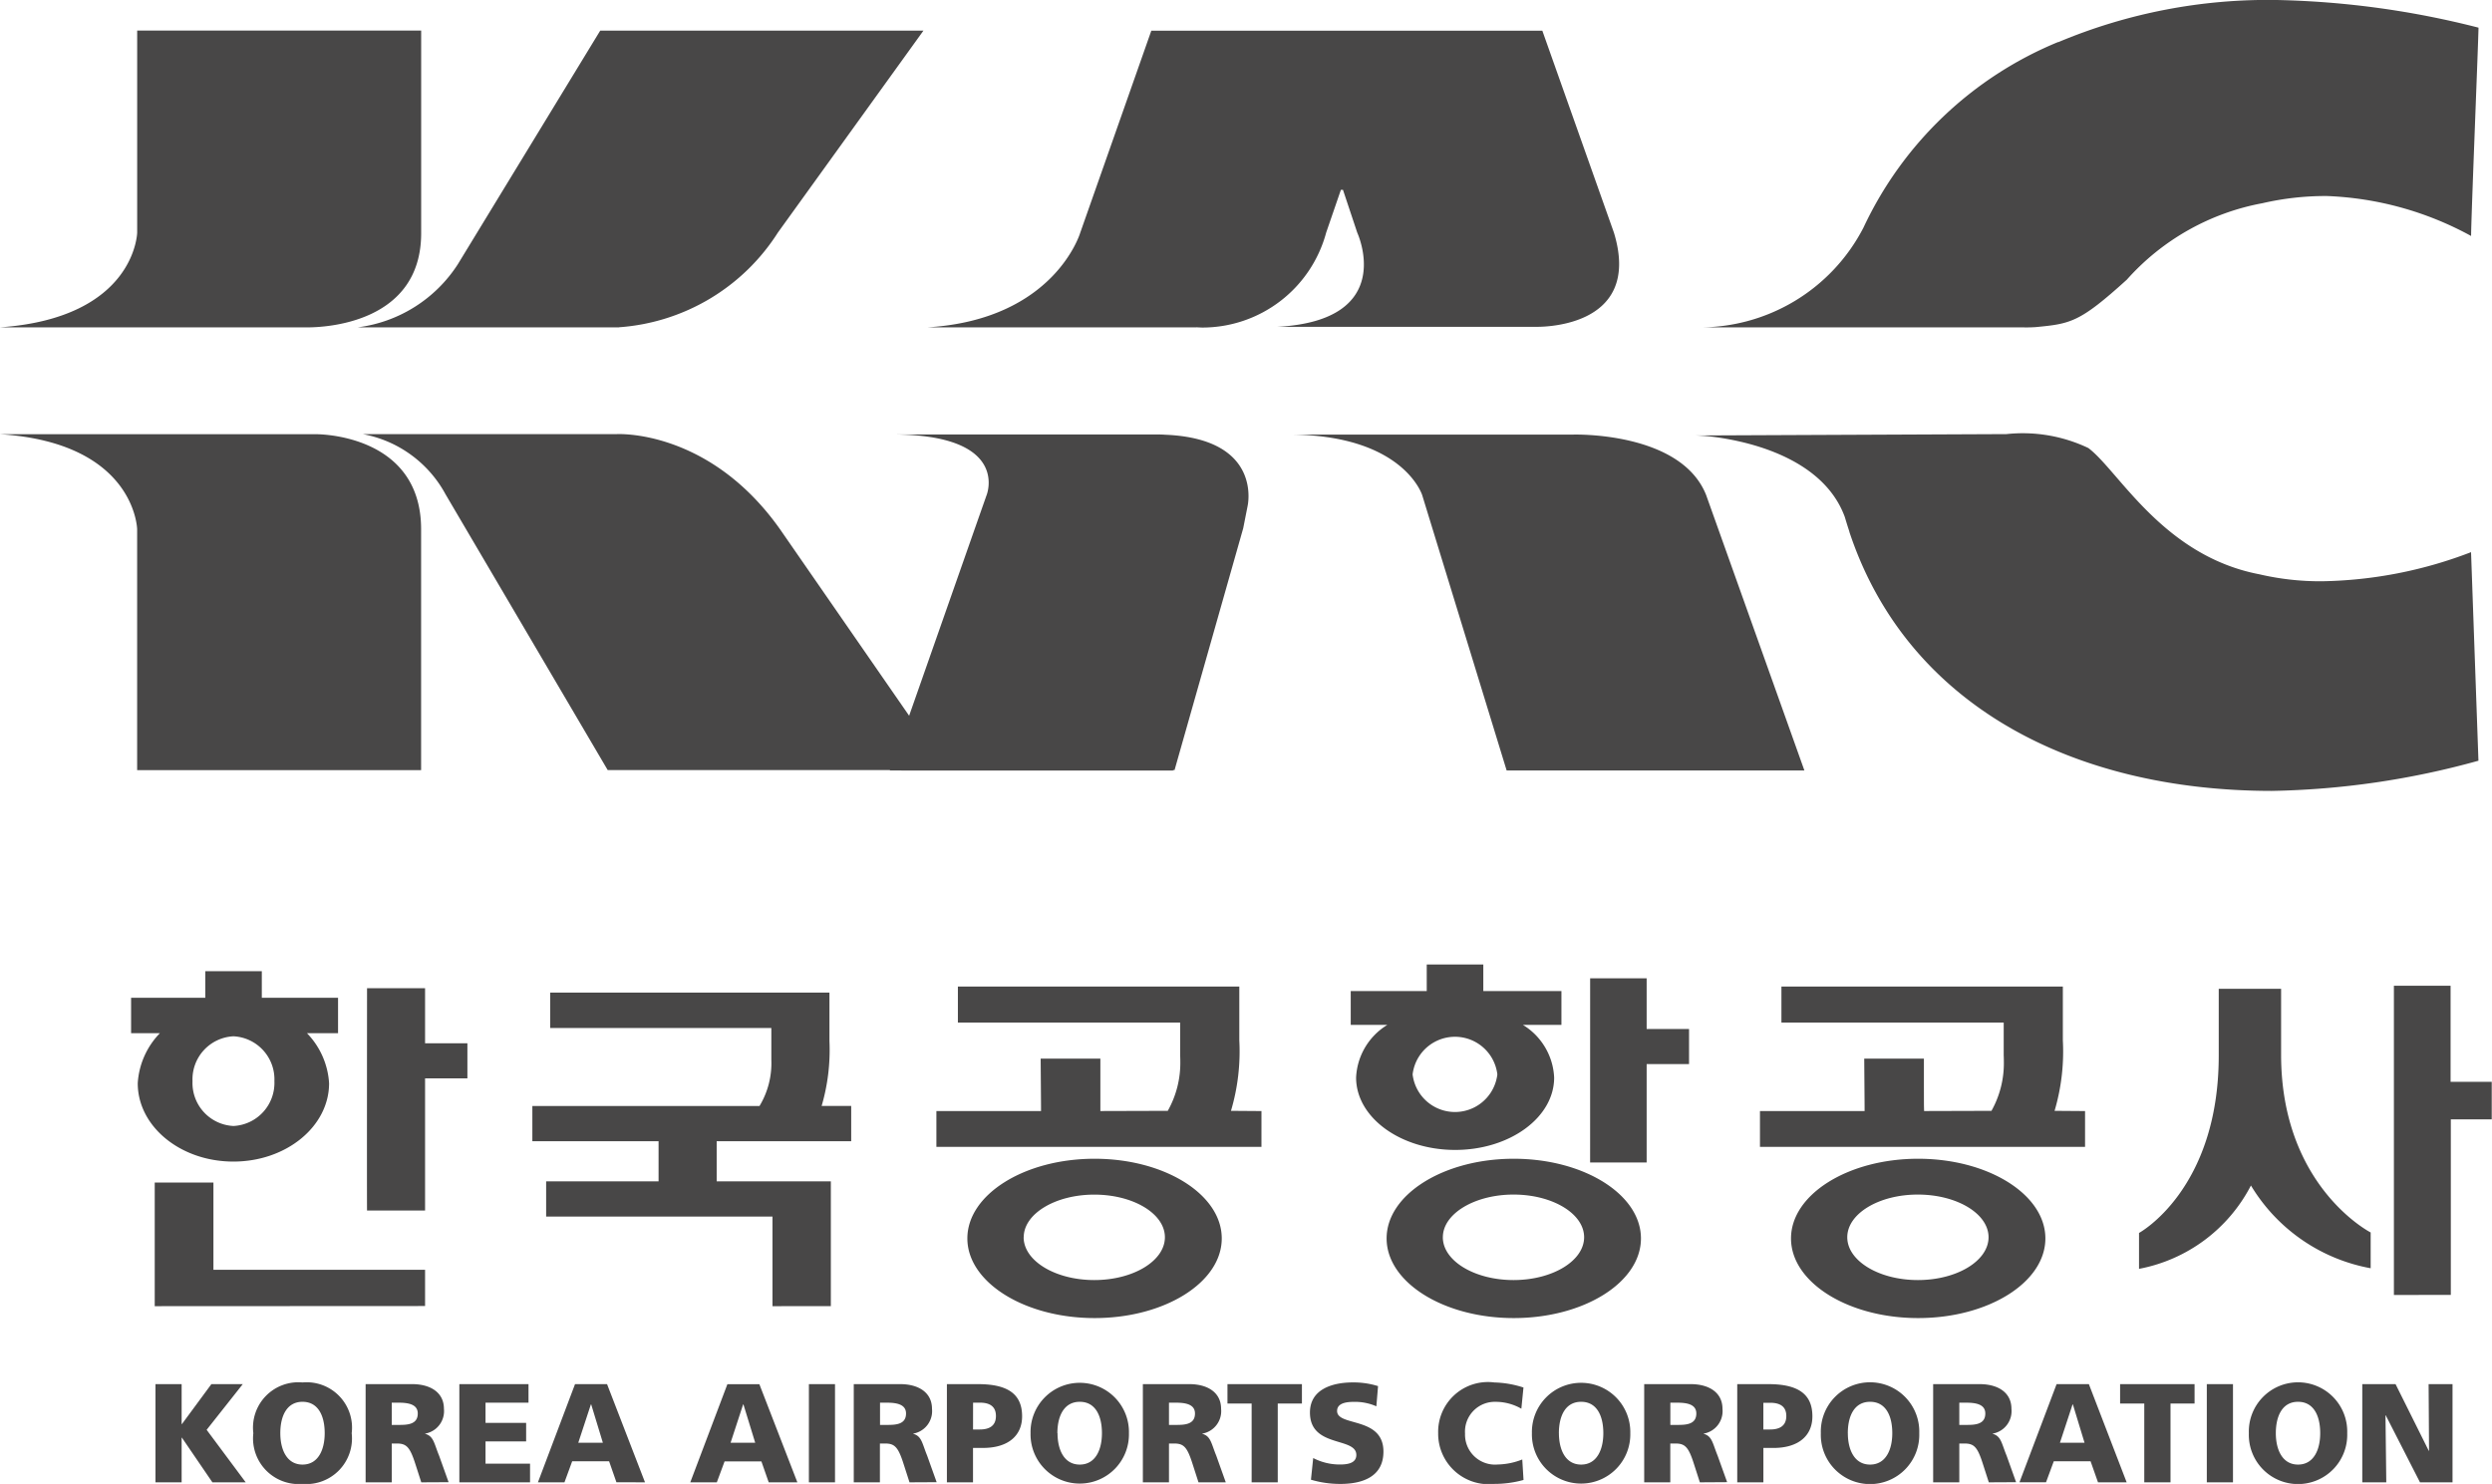
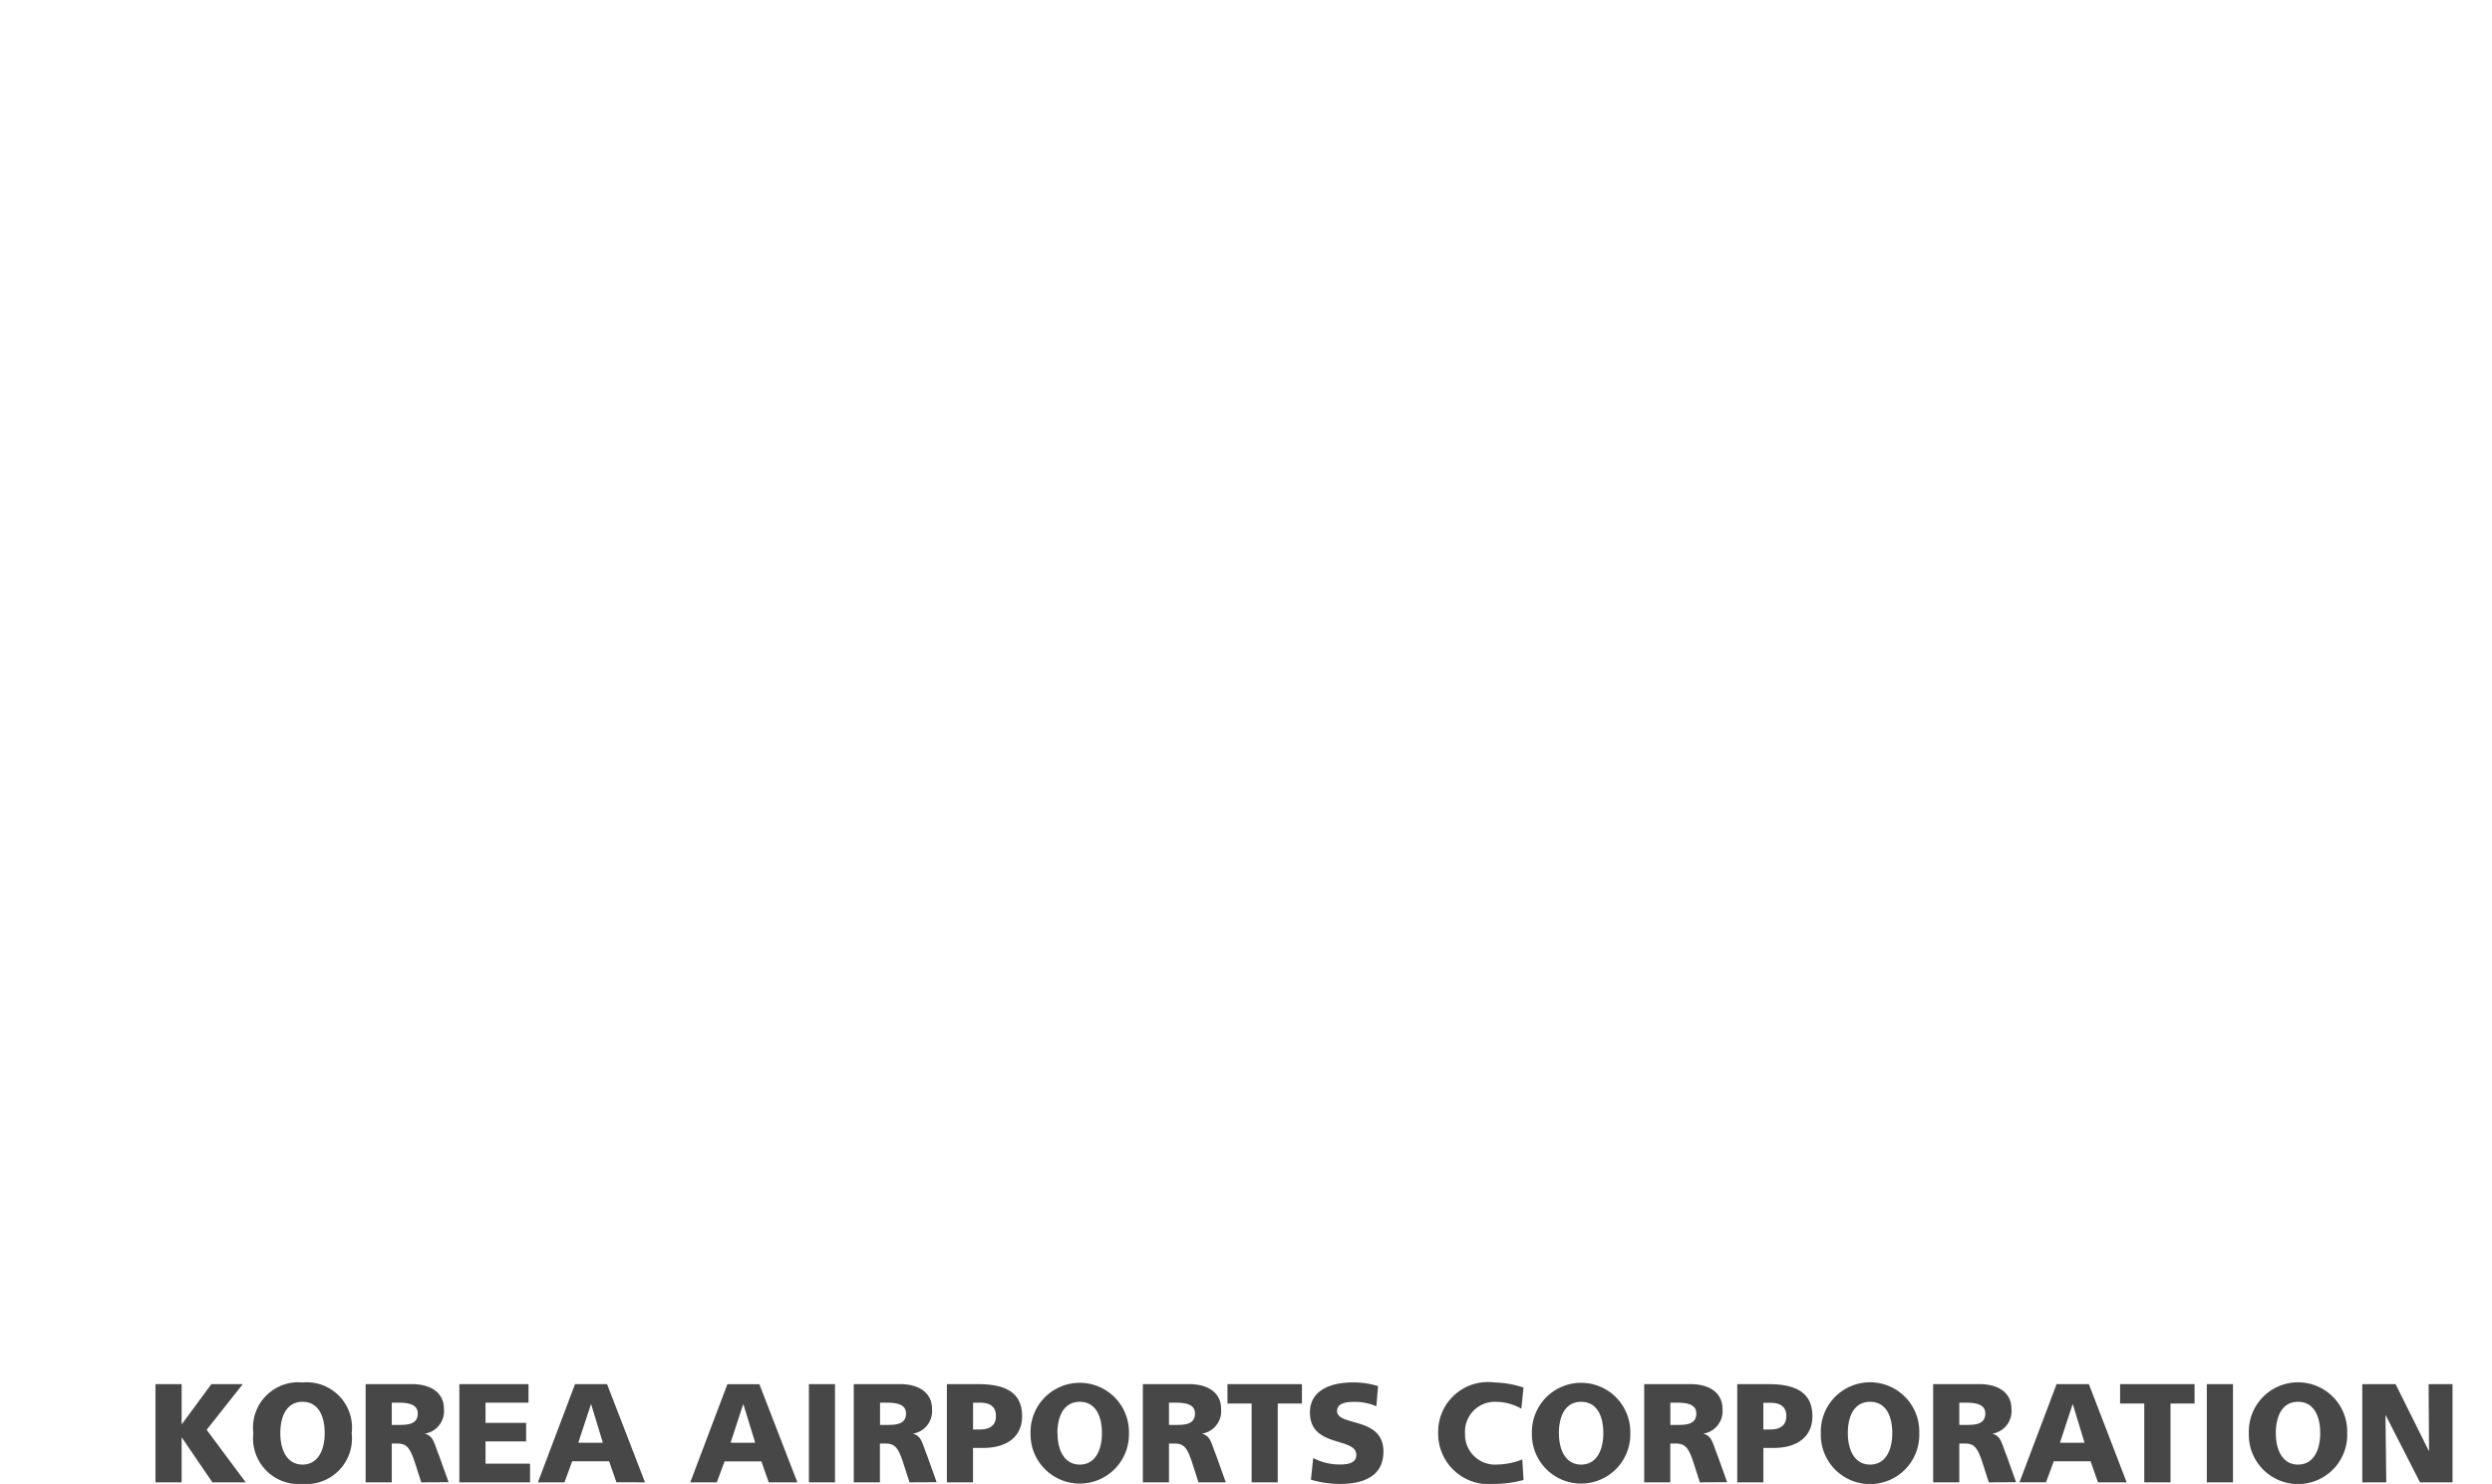
<svg xmlns="http://www.w3.org/2000/svg" width="87.311" height="52" viewBox="0 0 87.311 52">
  <g id="footer-logo" transform="translate(0 0)">
    <g id="그룹_4" data-name="그룹 4" transform="translate(4.593 33.797)">
      <path id="합치기_3" data-name="합치기 3" d="M73.345,1.778a1.724,1.724,0,1,1,3.446,0,1.724,1.724,0,1,1-3.446,0Zm.945,0c0,.567.222,1.1.778,1.1s.777-.531.777-1.1c0-.6-.222-1.1-.777-1.1S74.29,1.183,74.29,1.778Zm-15.941,0a1.725,1.725,0,1,1,3.448,0,1.725,1.725,0,1,1-3.448,0Zm.946,0c0,.567.222,1.1.779,1.1s.778-.531.778-1.1c0-.6-.221-1.1-.778-1.1S59.294,1.183,59.294,1.778Zm-11.069,0a1.724,1.724,0,1,1,3.447,0,1.724,1.724,0,1,1-3.447,0Zm.946,0c0,.567.222,1.1.778,1.1s.778-.531.778-1.1c0-.6-.222-1.1-.778-1.1S49.171,1.183,49.171,1.778Zm-4.23.015A1.744,1.744,0,0,1,46.91,0a3.587,3.587,0,0,1,1.02.177l-.074.743a1.815,1.815,0,0,0-.9-.241,1.044,1.044,0,0,0-1.073,1.113,1.052,1.052,0,0,0,1.148,1.083,2.44,2.44,0,0,0,.857-.176l.044.718a3.832,3.832,0,0,1-1.019.138A1.772,1.772,0,0,1,44.941,1.793ZM40.484,3.408l.079-.759a2.021,2.021,0,0,0,.945.226c.291,0,.566-.059.566-.335,0-.641-1.625-.237-1.625-1.486,0-.828.808-1.055,1.5-1.055a2.877,2.877,0,0,1,.886.129l-.059.708A1.852,1.852,0,0,0,42.011.68C41.78.68,41.4.7,41.4,1c0,.556,1.624.182,1.624,1.423,0,.89-.747,1.133-1.511,1.133A3.612,3.612,0,0,1,40.484,3.408Zm-9.824-1.63a1.724,1.724,0,1,1,3.447,0,1.724,1.724,0,1,1-3.447,0Zm.945,0c0,.567.222,1.1.779,1.1s.777-.531.777-1.1c0-.6-.222-1.1-.777-1.1S31.6,1.183,31.6,1.778Zm-28.176,0A1.589,1.589,0,0,1,5.152,0,1.589,1.589,0,0,1,6.875,1.778,1.6,1.6,0,0,1,5.152,3.556,1.6,1.6,0,0,1,3.429,1.778Zm.945,0c0,.567.222,1.1.778,1.1s.777-.531.777-1.1c0-.6-.222-1.1-.777-1.1S4.374,1.183,4.374,1.778ZM55.42,3.5V.059h1.093c1.049,0,1.54.355,1.54,1.128,0,.694-.505,1.108-1.362,1.108h-.355V3.5Zm.915-1.852h.237c.315,0,.567-.114.567-.472s-.252-.464-.567-.464h-.237ZM1.995,3.5.927,1.935H.917V3.5H0V.059H.917v1.4h.01L1.959.059h1.1L1.793,1.66,3.162,3.5Zm77.346,0-1.2-2.349h-.009L78.16,3.5h-.841V.059h1.166l1.163,2.335h.01L79.643.059h.838V3.5Zm-9.66,0V.739h-.847V.059h2.609v.68H70.6V3.5Zm-1.621,0L67.8,2.763h-1.29l-.271.734h-.93l1.3-3.438H67.74L69.064,3.5ZM66.726,2.113h.862L67.179.768h-.01ZM64.234,3.5l-.2-.621c-.187-.591-.3-.739-.645-.739H63.2V3.5h-.916V.059h1.635c.611,0,1.108.275,1.108.866a.8.8,0,0,1-.659.868V1.8c.3.079.314.34.487.759l.335.936ZM63.2,1.488h.241c.3,0,.67-.01.67-.4,0-.319-.319-.379-.67-.379H63.2ZM54.11,3.5l-.2-.621c-.186-.59-.305-.739-.645-.739h-.191V3.5H52.16V.059h1.635c.61,0,1.108.276,1.108.867a.8.8,0,0,1-.661.867V1.8c.3.079.316.339.488.759l.336.935ZM53.076,1.488h.241c.3,0,.669-.01.669-.4,0-.32-.32-.379-.669-.379h-.241ZM38.406,3.5V.739h-.847V.059h2.609v.68h-.847V3.5Zm-1.862,0-.2-.621c-.187-.591-.3-.739-.645-.739H35.51V3.5h-.915V.059h1.634c.61,0,1.107.275,1.107.866a.8.8,0,0,1-.66.868V1.8c.3.079.316.34.488.759L37.5,3.5ZM35.51,1.488h.242c.3,0,.669-.01.669-.4,0-.319-.32-.379-.669-.379H35.51ZM27.729,3.5V.059h1.093c1.049,0,1.542.354,1.542,1.127,0,.694-.508,1.108-1.365,1.108h-.355V3.5Zm.916-1.852h.237c.315,0,.565-.114.565-.472S29.2.708,28.883.708h-.237ZM26.419,3.5l-.2-.621c-.187-.591-.306-.739-.645-.739h-.192V3.5h-.916V.059H26.1c.61,0,1.107.275,1.107.866a.8.8,0,0,1-.659.868V1.8c.3.079.315.34.487.759l.335.936ZM25.386,1.488h.241c.3,0,.67-.01.67-.4,0-.319-.321-.379-.67-.379h-.241ZM21.486,3.5l-.256-.734H19.94l-.272.734h-.93l1.3-3.438h1.121L22.49,3.5ZM20.15,2.113h.863L20.6.768h-.01Zm-4,1.384-.256-.734H14.6L14.33,3.5H13.4L14.7.059h1.122L17.152,3.5ZM14.814,2.112h.861L15.266.768h-.01ZM10.647,3.5V.059h2.423v.65H11.564v.708h1.423v.65H11.564v.779h1.56V3.5Zm-1.334,0-.2-.621c-.188-.591-.306-.739-.646-.739H8.279V3.5H7.363V.059H9c.61,0,1.107.275,1.107.866a.8.8,0,0,1-.66.868V1.8c.3.079.315.34.488.759l.335.936ZM8.279,1.488H8.52c.3,0,.67-.01.67-.4,0-.319-.321-.379-.67-.379H8.279ZM71.872,3.5V.059h.917V3.5Zm-48.978,0V.059h.915V3.5Z" transform="translate(0.854 14.647)" fill="#484747" />
-       <path id="합치기_1" data-name="합치기 1" d="M58.158,9.6c0-1.54,2-2.792,4.454-2.792S67.07,8.059,67.07,9.6s-2,2.791-4.457,2.791S58.158,11.138,58.158,9.6Zm1.971-.041c0,.827,1.11,1.5,2.475,1.5s2.475-.672,2.475-1.5S63.968,8.063,62.6,8.063,60.129,8.735,60.129,9.558ZM43.989,9.6c0-1.54,2-2.792,4.455-2.792S52.9,8.059,52.9,9.6s-2,2.791-4.456,2.791S43.989,11.138,43.989,9.6Zm1.97-.041c0,.827,1.111,1.5,2.476,1.5s2.474-.672,2.474-1.5S49.8,8.063,48.436,8.063,45.96,8.735,45.96,9.558ZM29.3,9.6c0-1.54,2-2.792,4.457-2.792S38.213,8.059,38.213,9.6s-2,2.791-4.454,2.791S29.3,11.138,29.3,9.6Zm1.972-.041c0,.827,1.109,1.5,2.475,1.5s2.474-.672,2.474-1.5-1.11-1.494-2.474-1.494S31.275,8.735,31.275,9.558Zm-8.8,2.415V8.834H14.542V7.6h3.939V6.193H14.059V4.959h7.959a2.907,2.907,0,0,0,.414-1.626c0-.084,0-.135,0-.139V2.227H14.684V.986h9.784v1.7a6.968,6.968,0,0,1-.274,2.272H25.23V6.193H20.517V7.6h4v4.373Zm-21.644,0V7.642H2.885V10.7H10.3v1.269Zm78.453-.392V.745h1.986V4.112h1.442V5.427H81.275v6.151ZM70.351,9.408s2.793-1.512,2.793-6.22V.853h2.185v2.31c0,4.625,3.138,6.228,3.138,6.228v1.254a6.192,6.192,0,0,1-4.195-2.9,5.578,5.578,0,0,1-3.921,2.921ZM8.267,8.623c-.007,0,0-7.792,0-7.792H10.3V2.762h1.483V3.991H10.3V8.623ZM51.12.484H53.1V2.261h1.485v1.23H53.1c0,.325,0,1.824,0,3.448H51.119s0,.006,0,.006S51.12.484,51.12.484ZM.233,4.162a2.757,2.757,0,0,1,.775-1.753H0V1.168H2.6V.235H4.58s0,.774,0,.933H7.251V2.409H6.163a2.757,2.757,0,0,1,.774,1.753c0,1.515-1.5,2.745-3.353,2.745S.233,5.677.233,4.162Zm1.919-.073A1.509,1.509,0,0,0,3.586,5.66,1.51,1.51,0,0,0,5.021,4.089,1.51,1.51,0,0,0,3.586,2.517,1.51,1.51,0,0,0,2.152,4.089ZM42.92,3.964a2.281,2.281,0,0,1,1.095-1.847H42.732V.932h2.663V0h1.982V.932h2.737V2.117h-1.35a2.281,2.281,0,0,1,1.095,1.847c0,1.4-1.556,2.535-3.469,2.535S42.92,5.362,42.92,3.964ZM44.9,3.852a1.495,1.495,0,0,0,2.969,0,1.495,1.495,0,0,0-2.969,0Zm12.17,2.54V5.136h3.666c0-.222,0-.172-.013-1.837h2.091c0,1.665,0,1.617.007,1.837l2.36-.007A3.411,3.411,0,0,0,65.615,3.4c0-.133-.005-.212-.005-.218V2.035H57.822V.774h9.86V2.659a7.335,7.335,0,0,1-.29,2.47l1.068.008V6.392Zm-28.855,0V5.136h3.666c0-.222,0-.172-.013-1.837H33.96c0,1.665,0,1.617,0,1.837l2.362-.007A3.423,3.423,0,0,0,36.761,3.4c0-.133-.006-.212-.006-.218V2.035H28.968V.774h9.86V2.659a7.318,7.318,0,0,1-.292,2.47l1.068.008V6.392Z" transform="translate(0)" fill="#484747" />
    </g>
-     <path id="합치기_2" data-name="합치기 2" d="M64.8,18.652v0a.58.58,0,0,0-.017-.062q-.076-.233-.146-.47c-.805-2.209-3.734-2.712-4.714-2.825-.167-.017-.338-.029-.519-.035h.043l10.407-.046c.111,0,.256,0,.426,0a5.354,5.354,0,0,1,2.887.485c1.061.793,2.607,3.774,5.991,4.425a9.423,9.423,0,0,0,2.182.245,15.189,15.189,0,0,0,5.237-1.02l.259,7.308a28.815,28.815,0,0,1-7.243,1.058C72.65,27.712,66.82,24.723,64.8,18.652ZM52.788,27,49.83,17.354s-.655-2.125-4.683-2.125h9.96s3.78-.123,4.67,2.118L63.22,27ZM31.18,27l0-.016H21.291l-5.677-9.656a4.151,4.151,0,0,0-2.9-2.115H21.6s3.226-.2,5.725,3.327l4.528,6.541,2.428-6.919.288-.818s.847-2.119-3.309-2.119h9.233c.112,0,.221,0,.325.009,3.444.138,2.893,2.5,2.893,2.5l-.153.776-2.406,8.476H41.1l0,.016ZM4.805,26.988V18.544s-.061-3.023-4.8-3.328H11.074s3.68-.041,3.68,3.328v8.444ZM70.844,11.471c-.065,0-.123,0-.186,0H59.423a6.455,6.455,0,0,0,5.869-3.5,12.977,12.977,0,0,1,6.821-6.5l0,.007A18.966,18.966,0,0,1,79.773,0a30.927,30.927,0,0,1,7.065.969c0,.354-.259,6.694-.259,7.3a11.4,11.4,0,0,0-5.057-1.4,9.854,9.854,0,0,0-2.255.252A8.415,8.415,0,0,0,74.517,9.8c-1.655,1.5-1.965,1.545-3.2,1.663-.114.007-.206.01-.284.01S70.9,11.473,70.844,11.471Zm-28.926,0H32.5c4.455-.276,5.349-3.319,5.349-3.319l2.489-7.076h13.7l2.508,7.076c1.046,3.434-2.748,3.3-2.748,3.3H44.759c4.222-.226,2.794-3.3,2.794-3.3l-.5-1.5H46.98l-.516,1.5a4.494,4.494,0,0,1-4.346,3.326C41.99,11.474,41.918,11.468,41.918,11.468Zm-31.249,0H0c4.746-.336,4.806-3.319,4.806-3.319V1.072l9.95,0v7.1c0,3.155-3.365,3.3-3.988,3.3Zm11.023,0H12.534A4.91,4.91,0,0,0,16.04,9.261l4.99-8.188H32.355l-5.1,7.076a7.2,7.2,0,0,1-5.567,3.319Z" transform="translate(0 0)" fill="#484747" />
  </g>
</svg>